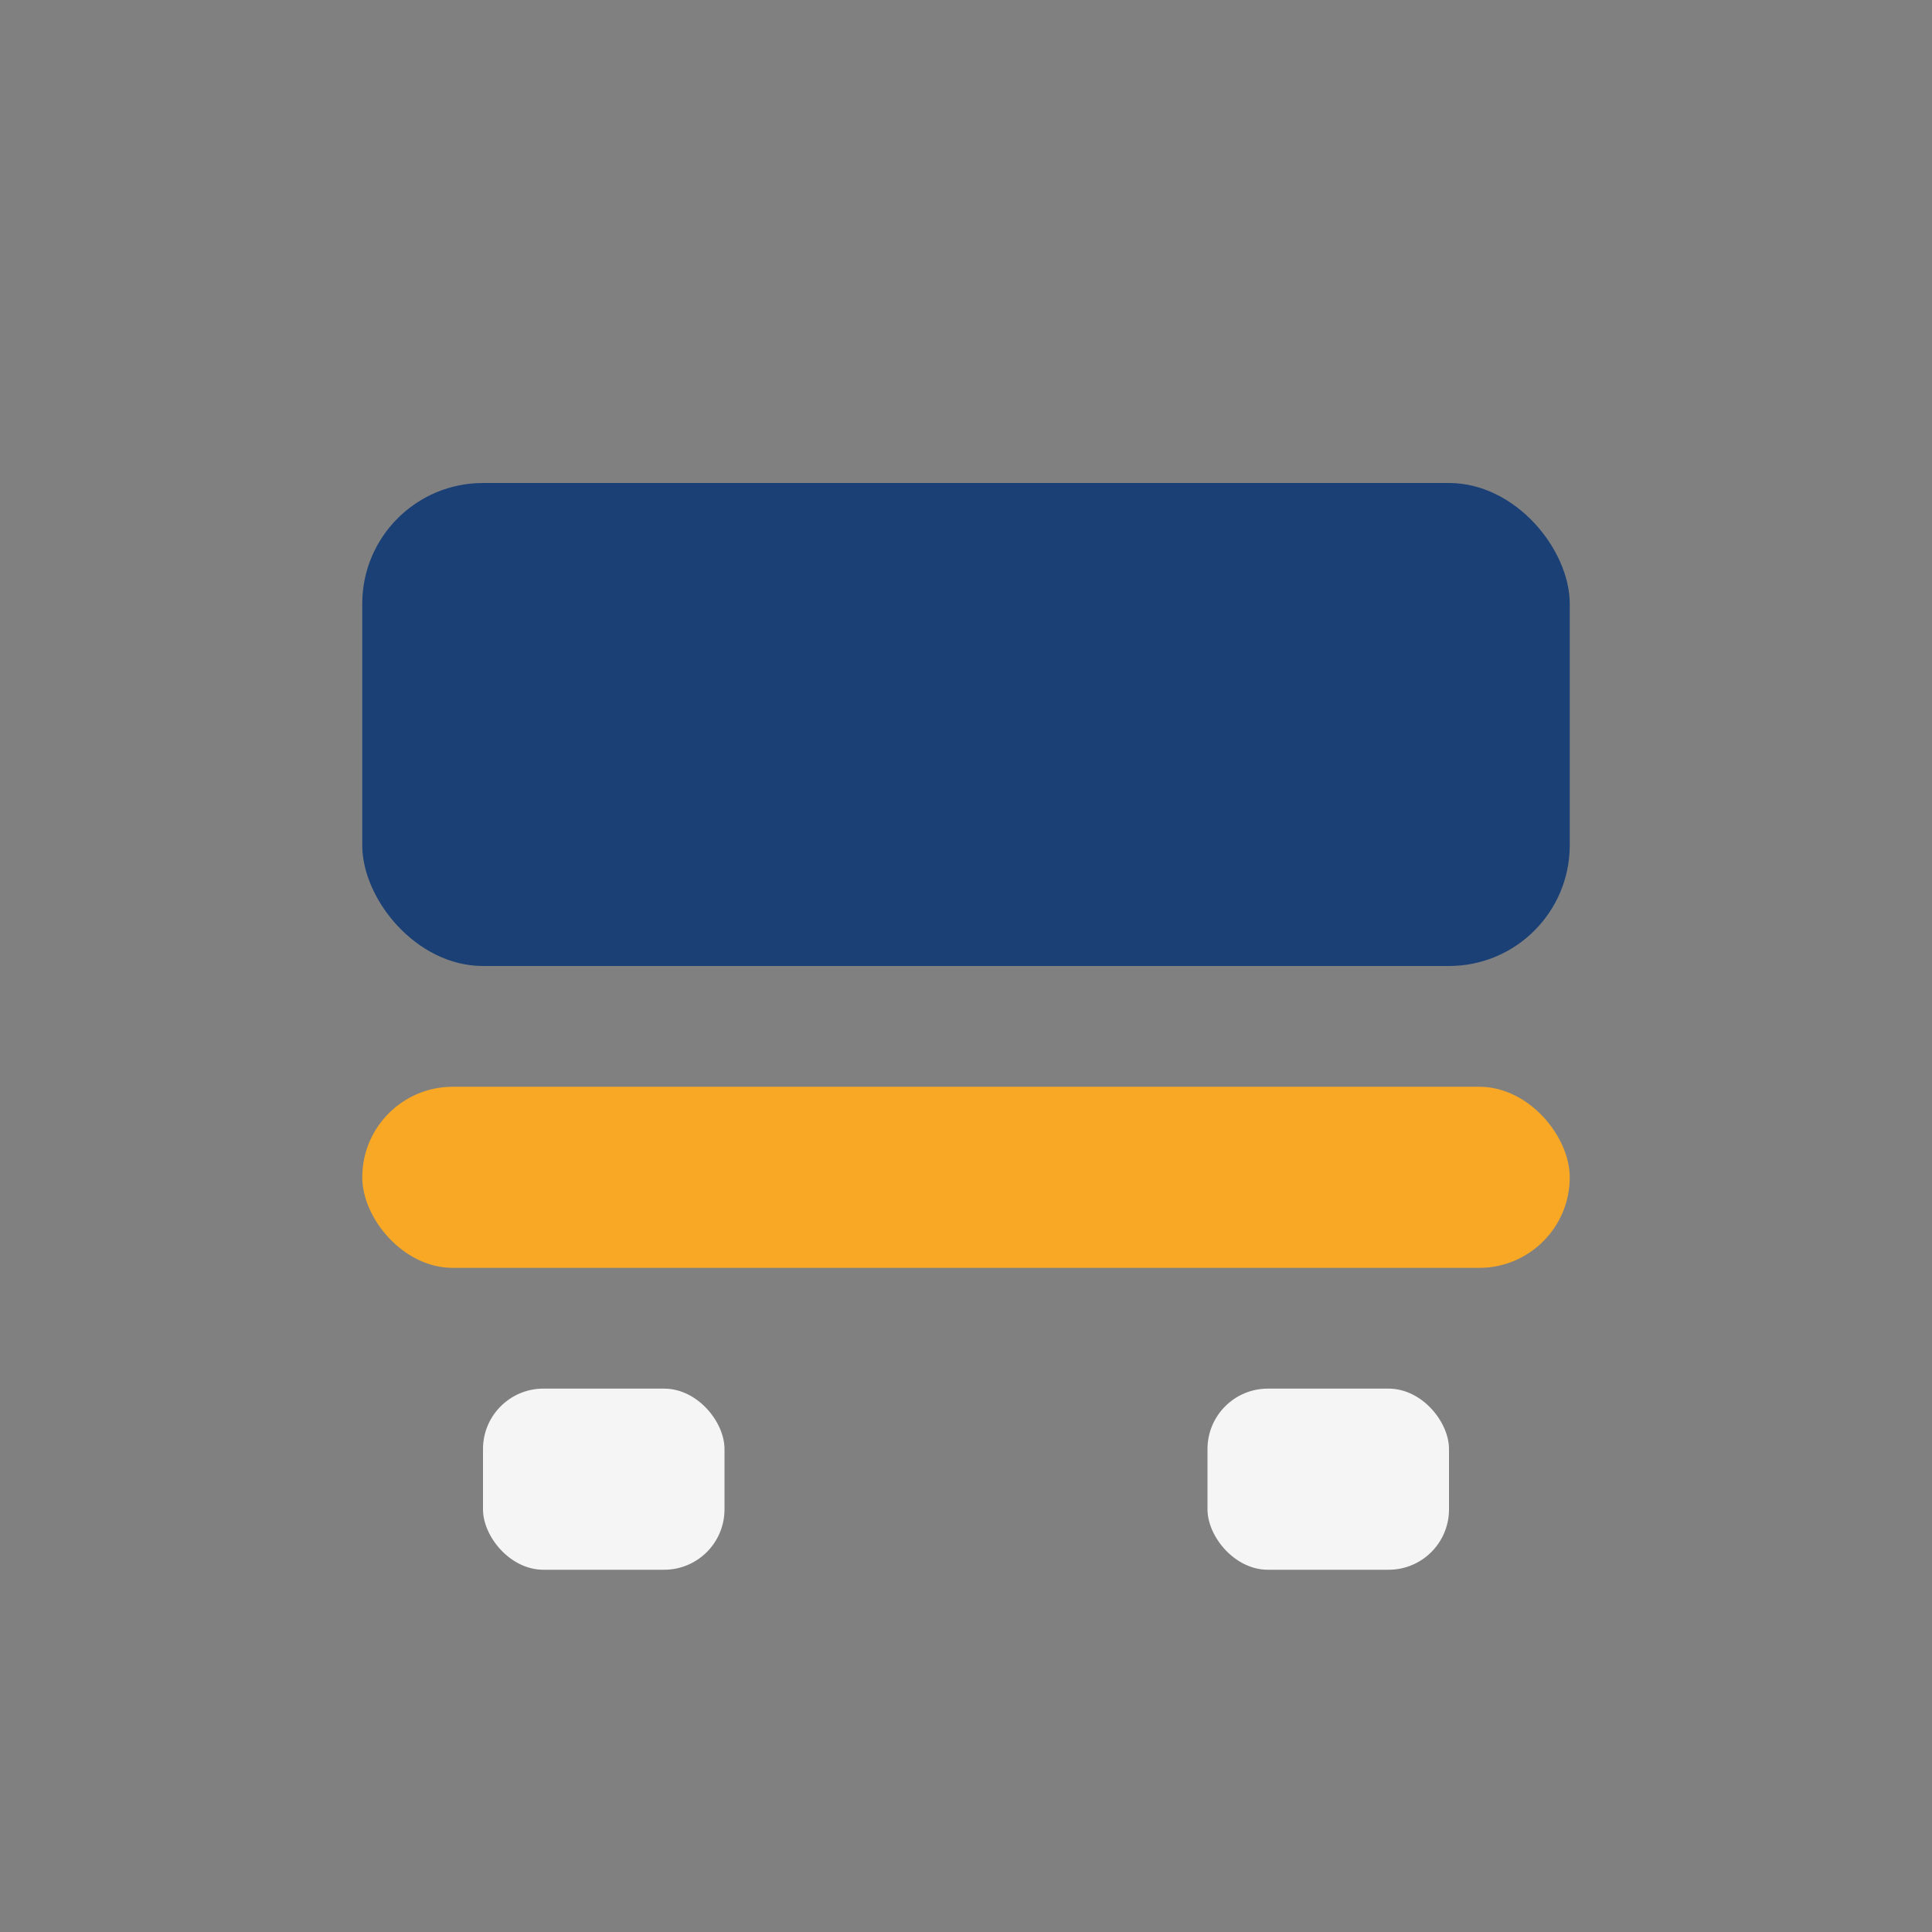
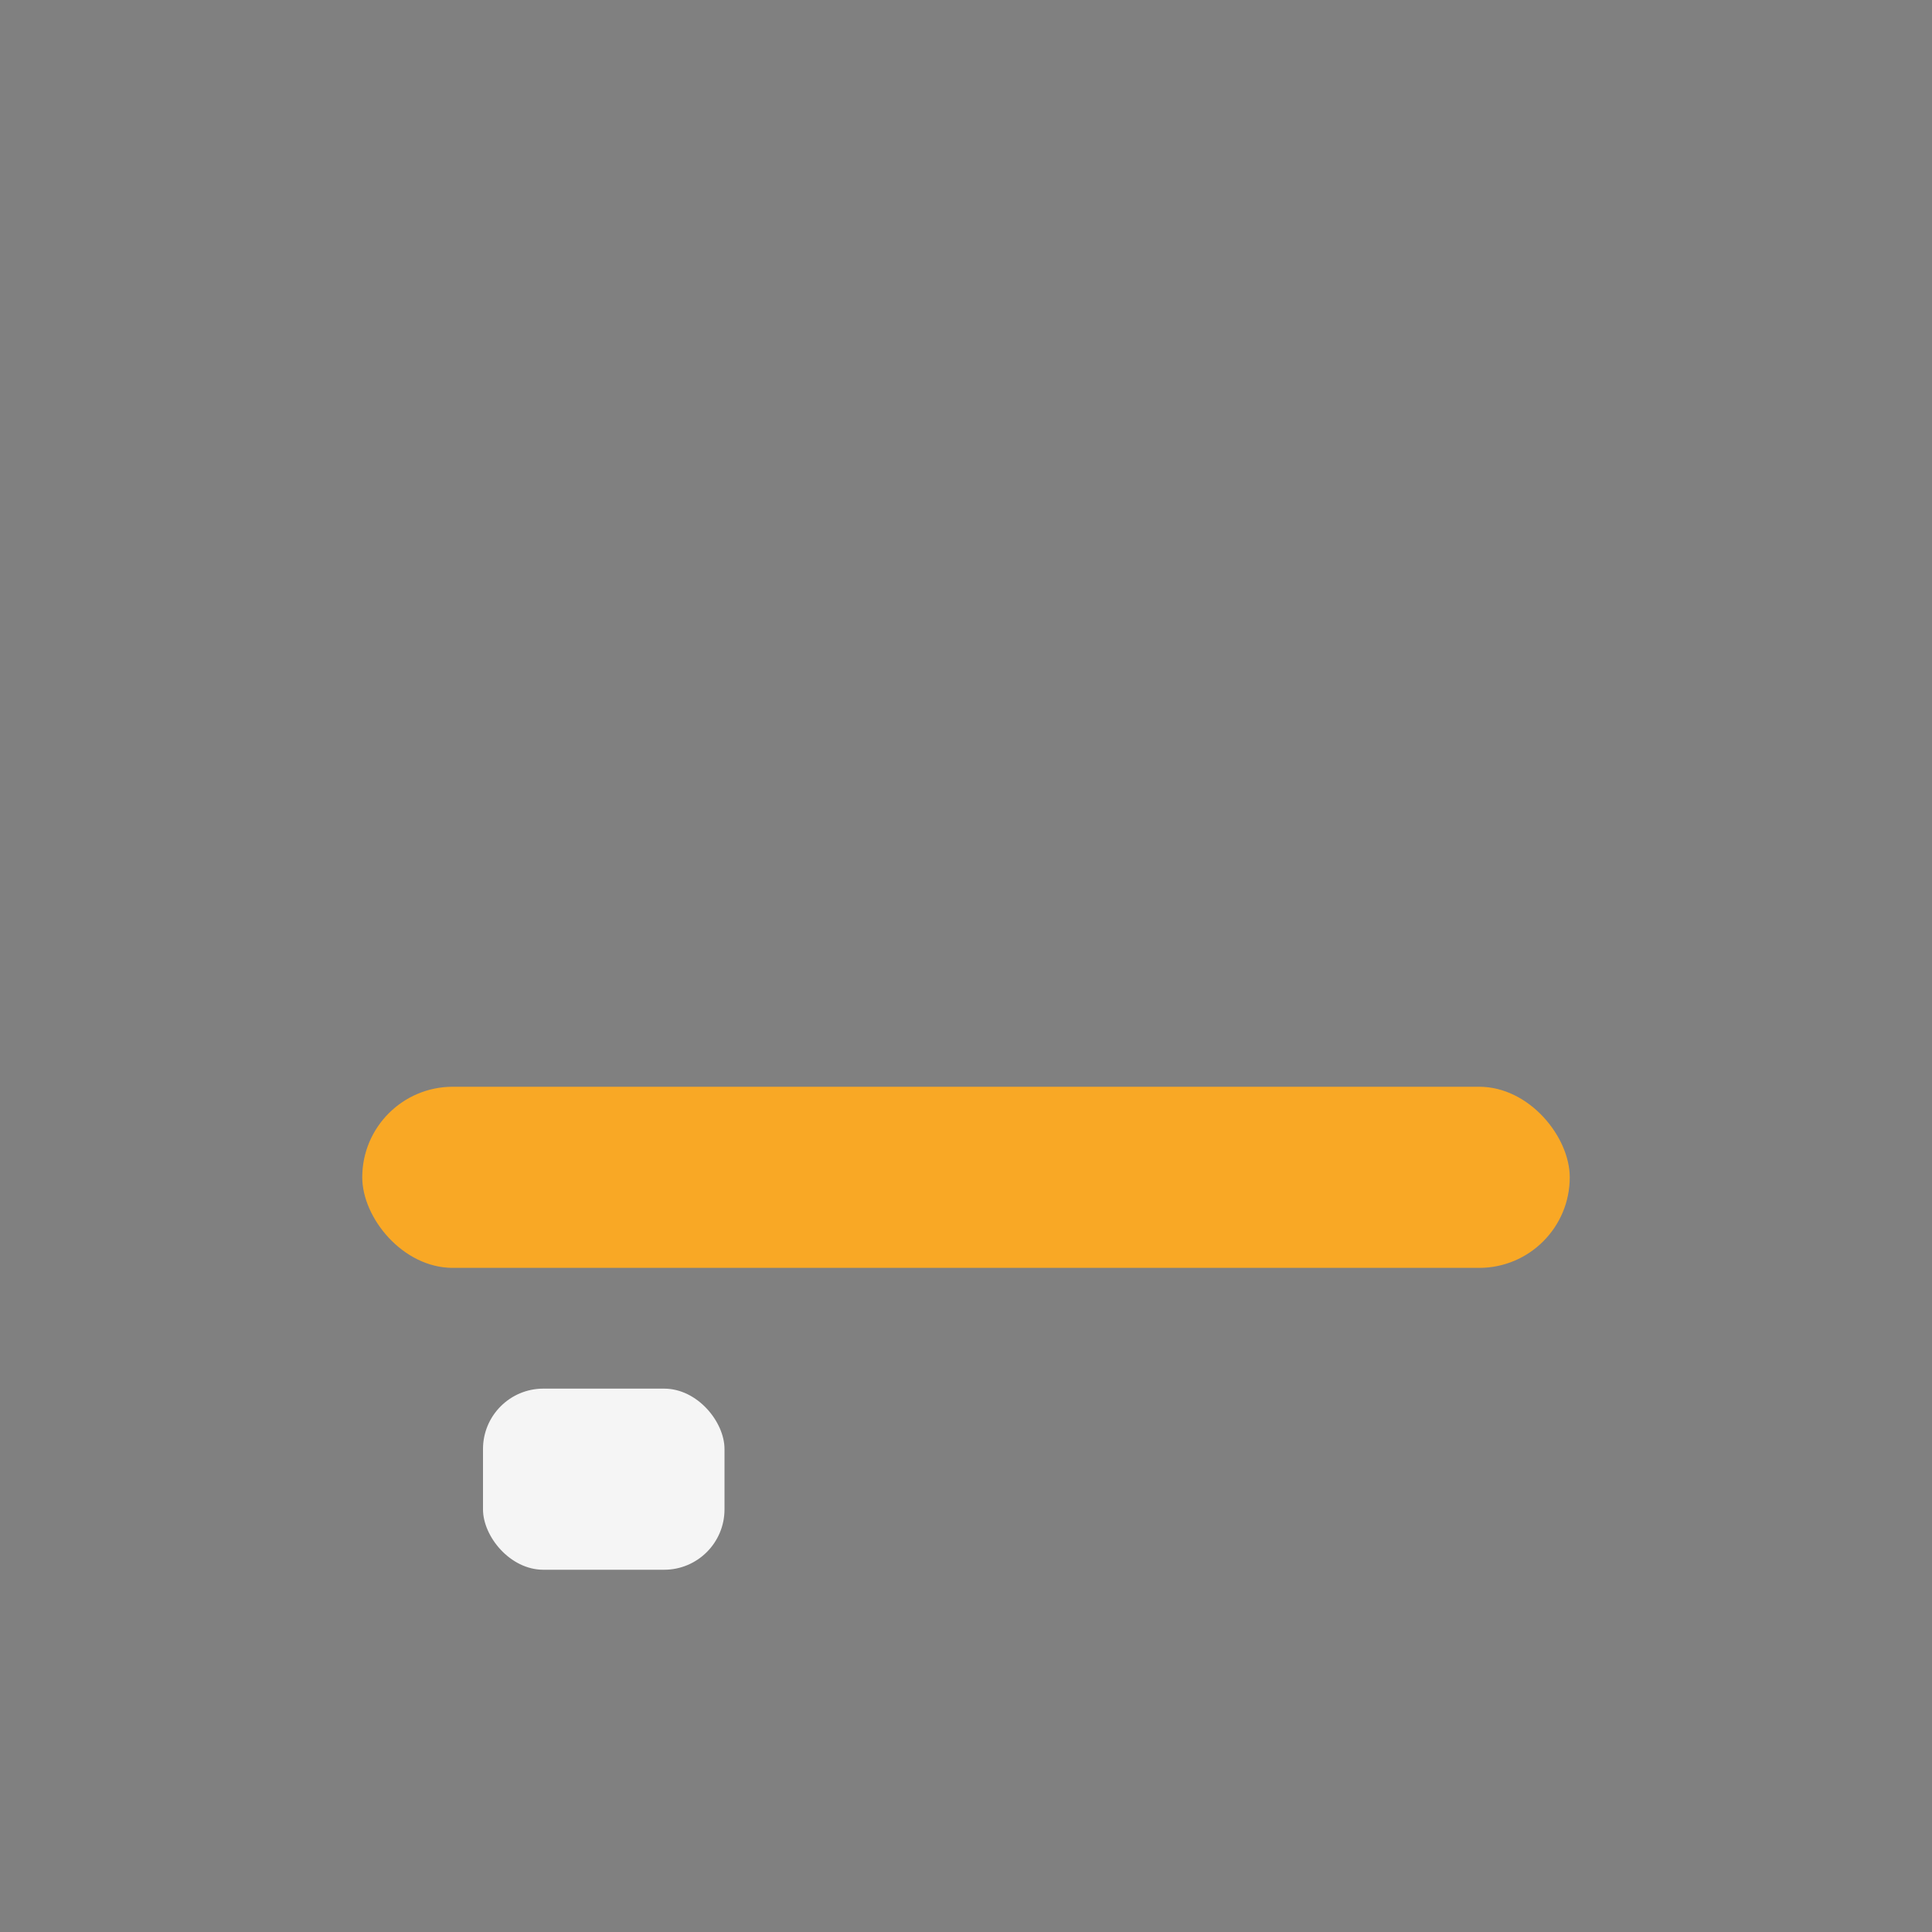
<svg xmlns="http://www.w3.org/2000/svg" width="32" height="32" viewBox="0 0 32 32">
  <rect x="0" y="0" width="32" height="32" fill="#808080" stroke="none" />
-   <rect x="6" y="8" width="20" height="8" rx="2" fill="#1A4076" />
  <rect x="6" y="18" width="20" height="3" rx="1.5" fill="#F9A825" />
  <rect x="8" y="23" width="4" height="3" rx="1" fill="#F5F5F5" />
-   <rect x="20" y="23" width="4" height="3" rx="1" fill="#F5F5F5" />
</svg>